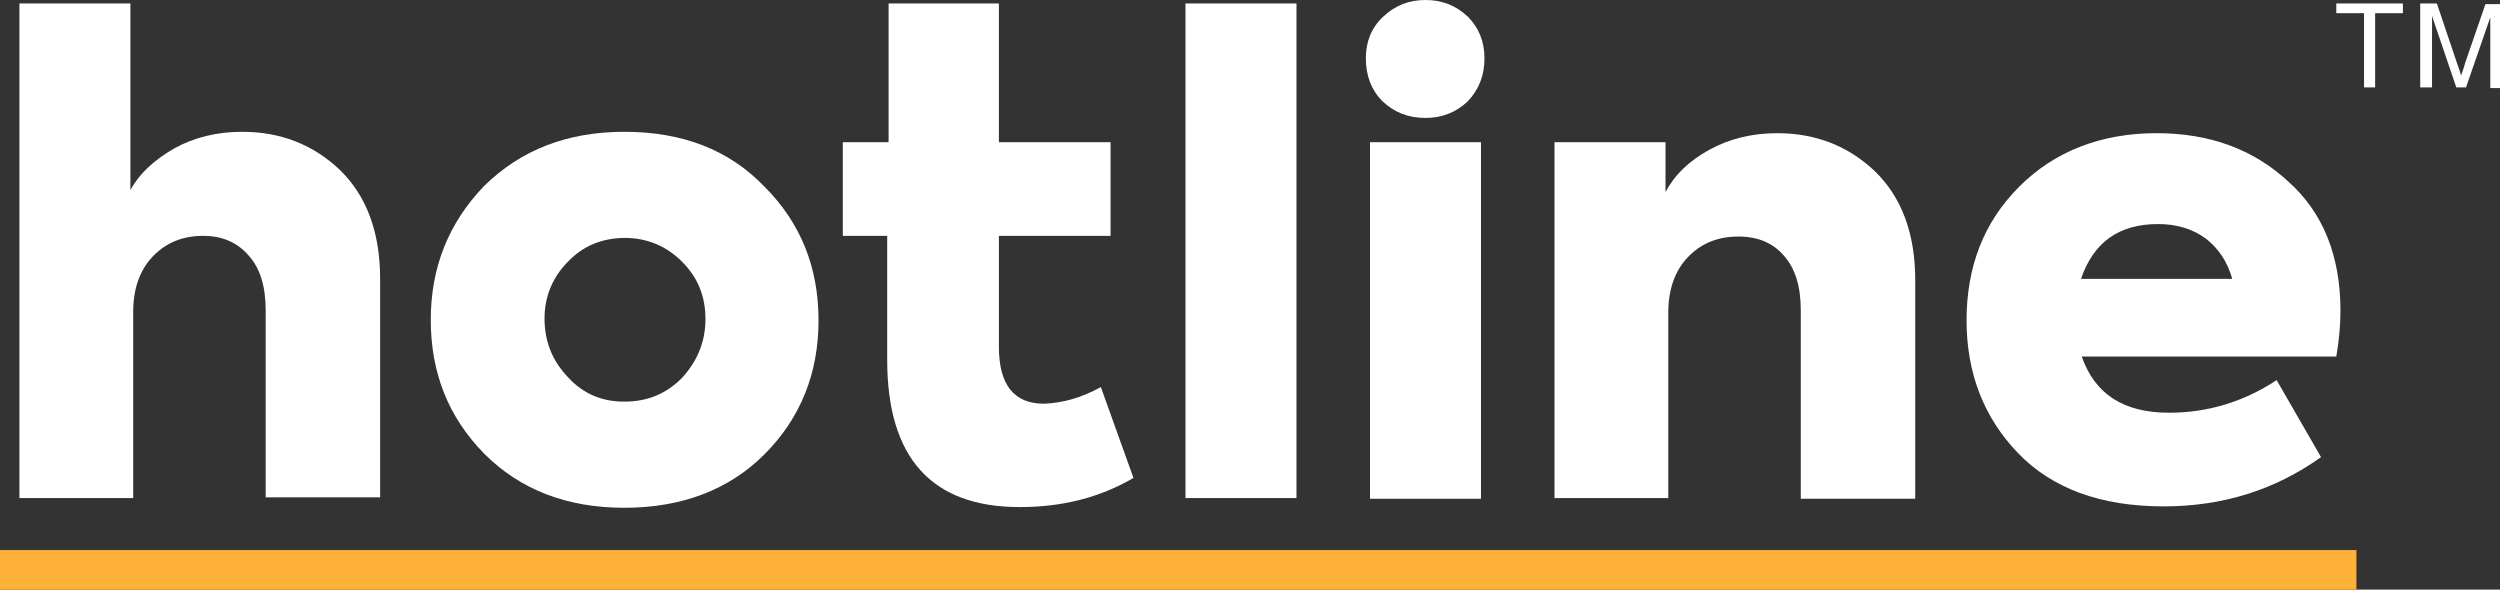
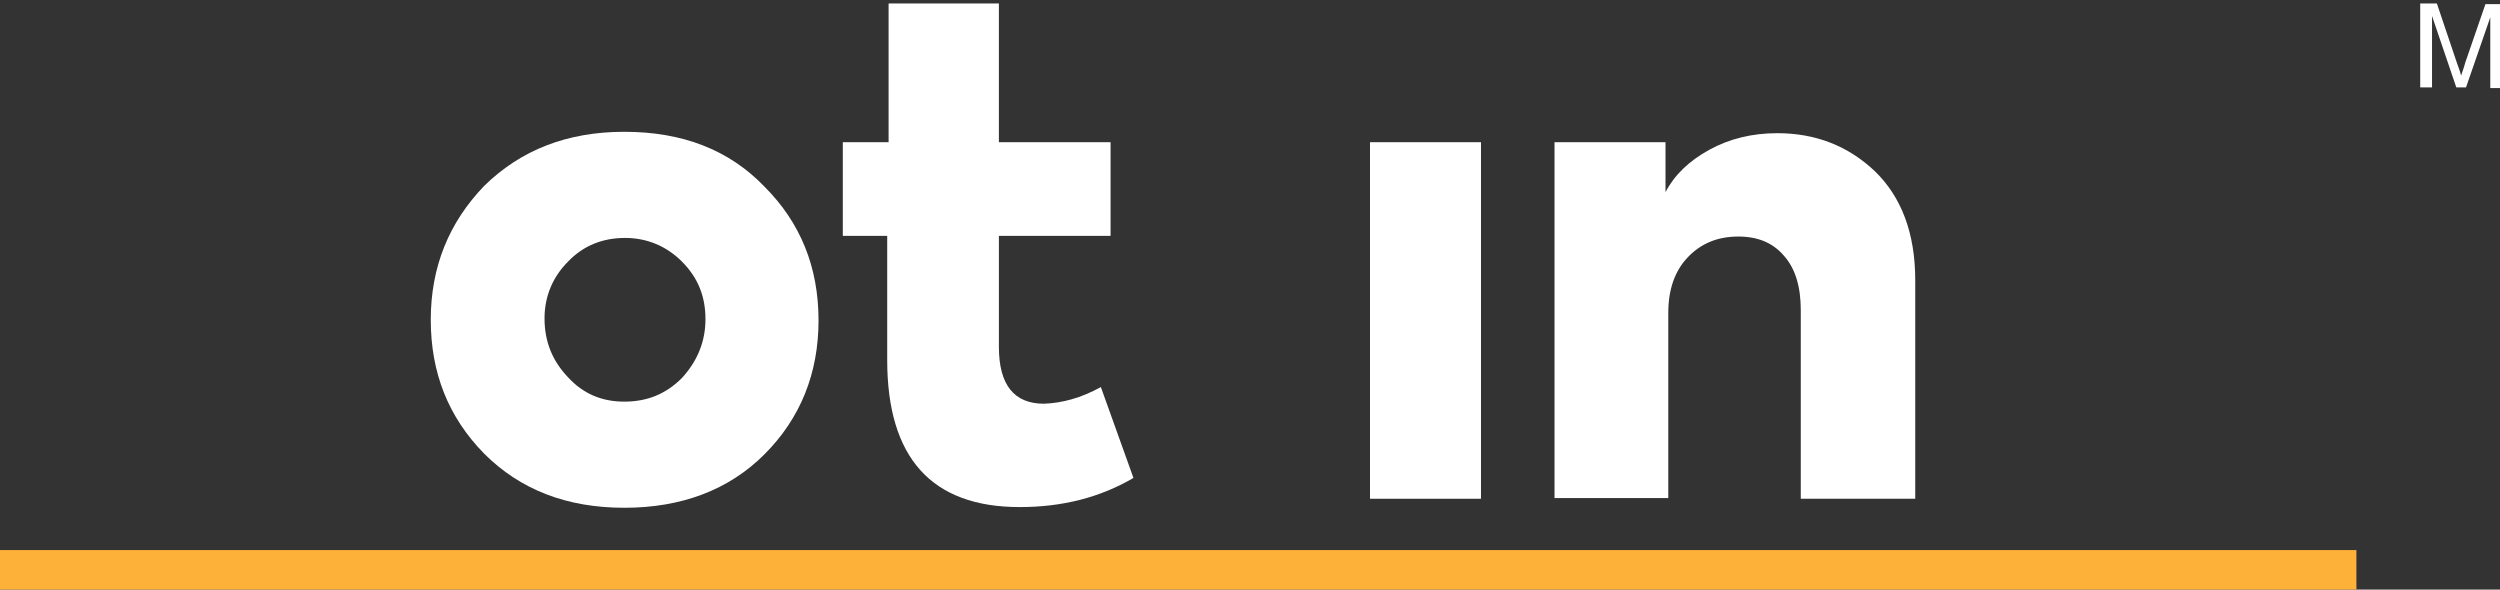
<svg xmlns="http://www.w3.org/2000/svg" version="1.1" id="Layer_1" x="0px" y="0px" viewBox="0 0 360.4 85" style="enable-background:new 0 0 360.4 85;" xml:space="preserve">
  <rect x="0" y="0" width="360.4" height="85" fill="#333333" stroke="none" />
  <style type="text/css">
	.st0{fill:#ffffff;}
	.st1{fill:#FEB139;}
</style>
  <g>
    <g>
      <g>
-         <path class="st0" d="M340.8,12.6V1.9h-4V0.5h9.6v1.4h-4v10.7H340.8z" />
        <path class="st0" d="M348.9,12.6V0.5h2.4l2.9,8.6c0.3,0.8,0.5,1.4,0.6,1.8c0.1-0.4,0.4-1.1,0.6-1.9l2.9-8.4h2.2v12.1h-1.5V2.5     l-3.5,10.1h-1.4l-3.5-10.3v10.3L348.9,12.6L348.9,12.6z" />
      </g>
    </g>
    <g>
      <rect y="79.3" class="st1" width="339.7" height="5.7" />
    </g>
    <g>
-       <path class="st0" d="M19.2,71.8H2.8V0.5h16v26.9c1.3-2.4,3.4-4.3,6.3-6c2.9-1.6,6.2-2.4,9.8-2.4c5.5,0,10.2,1.8,14.1,5.5    c3.8,3.7,5.8,8.9,5.8,15.7v31.5H38.3V44.7c0-3.4-0.8-6-2.4-7.8C34.3,35,32.1,34,29.3,34c-3,0-5.4,1-7.3,3c-1.9,2-2.8,4.7-2.8,8    V71.8z" />
      <path class="st0" d="M90,73.2c-8.3,0-15-2.6-20.2-7.8c-5.2-5.3-7.7-11.7-7.7-19.3c0-7.6,2.6-14,7.7-19.3C75.1,21.6,81.8,19,90,19    c8.4,0,15.1,2.6,20.2,7.9c5.2,5.2,7.8,11.6,7.8,19.3c0,7.6-2.6,14.1-7.8,19.3C105.1,70.6,98.3,73.2,90,73.2z M90,57.9    c3.3,0,6-1.1,8.3-3.4c2.2-2.4,3.4-5.2,3.4-8.5c0-3.3-1.1-6-3.4-8.3c-2.2-2.2-5-3.4-8.2-3.4c-3.2,0-6,1.1-8.2,3.4    c-2.2,2.2-3.4,5-3.4,8.2c0,3.3,1.1,6.1,3.4,8.5C84.1,56.8,86.8,57.9,90,57.9z" />
      <path class="st0" d="M158.7,55.8l4.7,13.1c-4.8,2.8-10.2,4.2-16.4,4.2c-12.7,0-19.1-7.1-19.1-21.2V34h-6.4V20.5h6.6v-20h15.9v20    h16.1V34h-16.1V50c0,5.5,2.2,8.2,6.5,8.2C153.1,58.1,155.8,57.4,158.7,55.8z" />
-       <path class="st0" d="M186.9,0.5v71.3h-16V0.5H186.9z" />
-       <path class="st0" d="M205.5,17c-2.5,0-4.5-0.8-6.2-2.4c-1.6-1.6-2.4-3.7-2.4-6.2c0-2.4,0.8-4.4,2.5-6c1.7-1.6,3.7-2.4,6.1-2.4    c2.4,0,4.4,0.8,6.1,2.4c1.6,1.6,2.4,3.6,2.4,6c0,2.5-0.8,4.5-2.4,6.2C209.9,16.2,207.9,17,205.5,17z" />
      <rect x="197.5" y="20.5" class="st0" width="16" height="51.4" />
      <path class="st0" d="M240.5,71.8h-16.4V20.5h16v7.2c1.3-2.5,3.4-4.5,6.3-6.1c2.9-1.6,6.2-2.4,9.8-2.4c5.5,0,10.2,1.8,14.1,5.5    c3.8,3.7,5.8,8.9,5.8,15.7v31.5h-16.5V44.7c0-3.4-0.8-6-2.4-7.8c-1.6-1.9-3.8-2.8-6.6-2.8c-3,0-5.4,1-7.3,3c-1.9,2-2.8,4.7-2.8,8    V71.8z" />
-       <path class="st0" d="M337.4,44.8c0,2.1-0.2,4.3-0.6,6.6h-36.7c1.9,5.4,6,8.1,12.6,8.1c5.6,0,10.8-1.6,15.5-4.7l6.4,11.1    c-6.6,4.7-14.1,7.1-22.7,7.1c-9.1,0-16.1-2.6-21-7.7c-4.9-5.1-7.4-11.5-7.4-19.1c0-7.8,2.5-14.2,7.6-19.3    c5.1-5.1,11.8-7.7,19.8-7.7c7.6,0,13.9,2.3,18.9,6.9C334.9,30.6,337.4,36.9,337.4,44.8z M311.1,32.3c-5.6,0-9.3,2.6-11.1,7.9h21.8    c-0.7-2.5-2-4.4-3.8-5.8C316.1,33,313.8,32.3,311.1,32.3z" />
    </g>
  </g>
</svg>